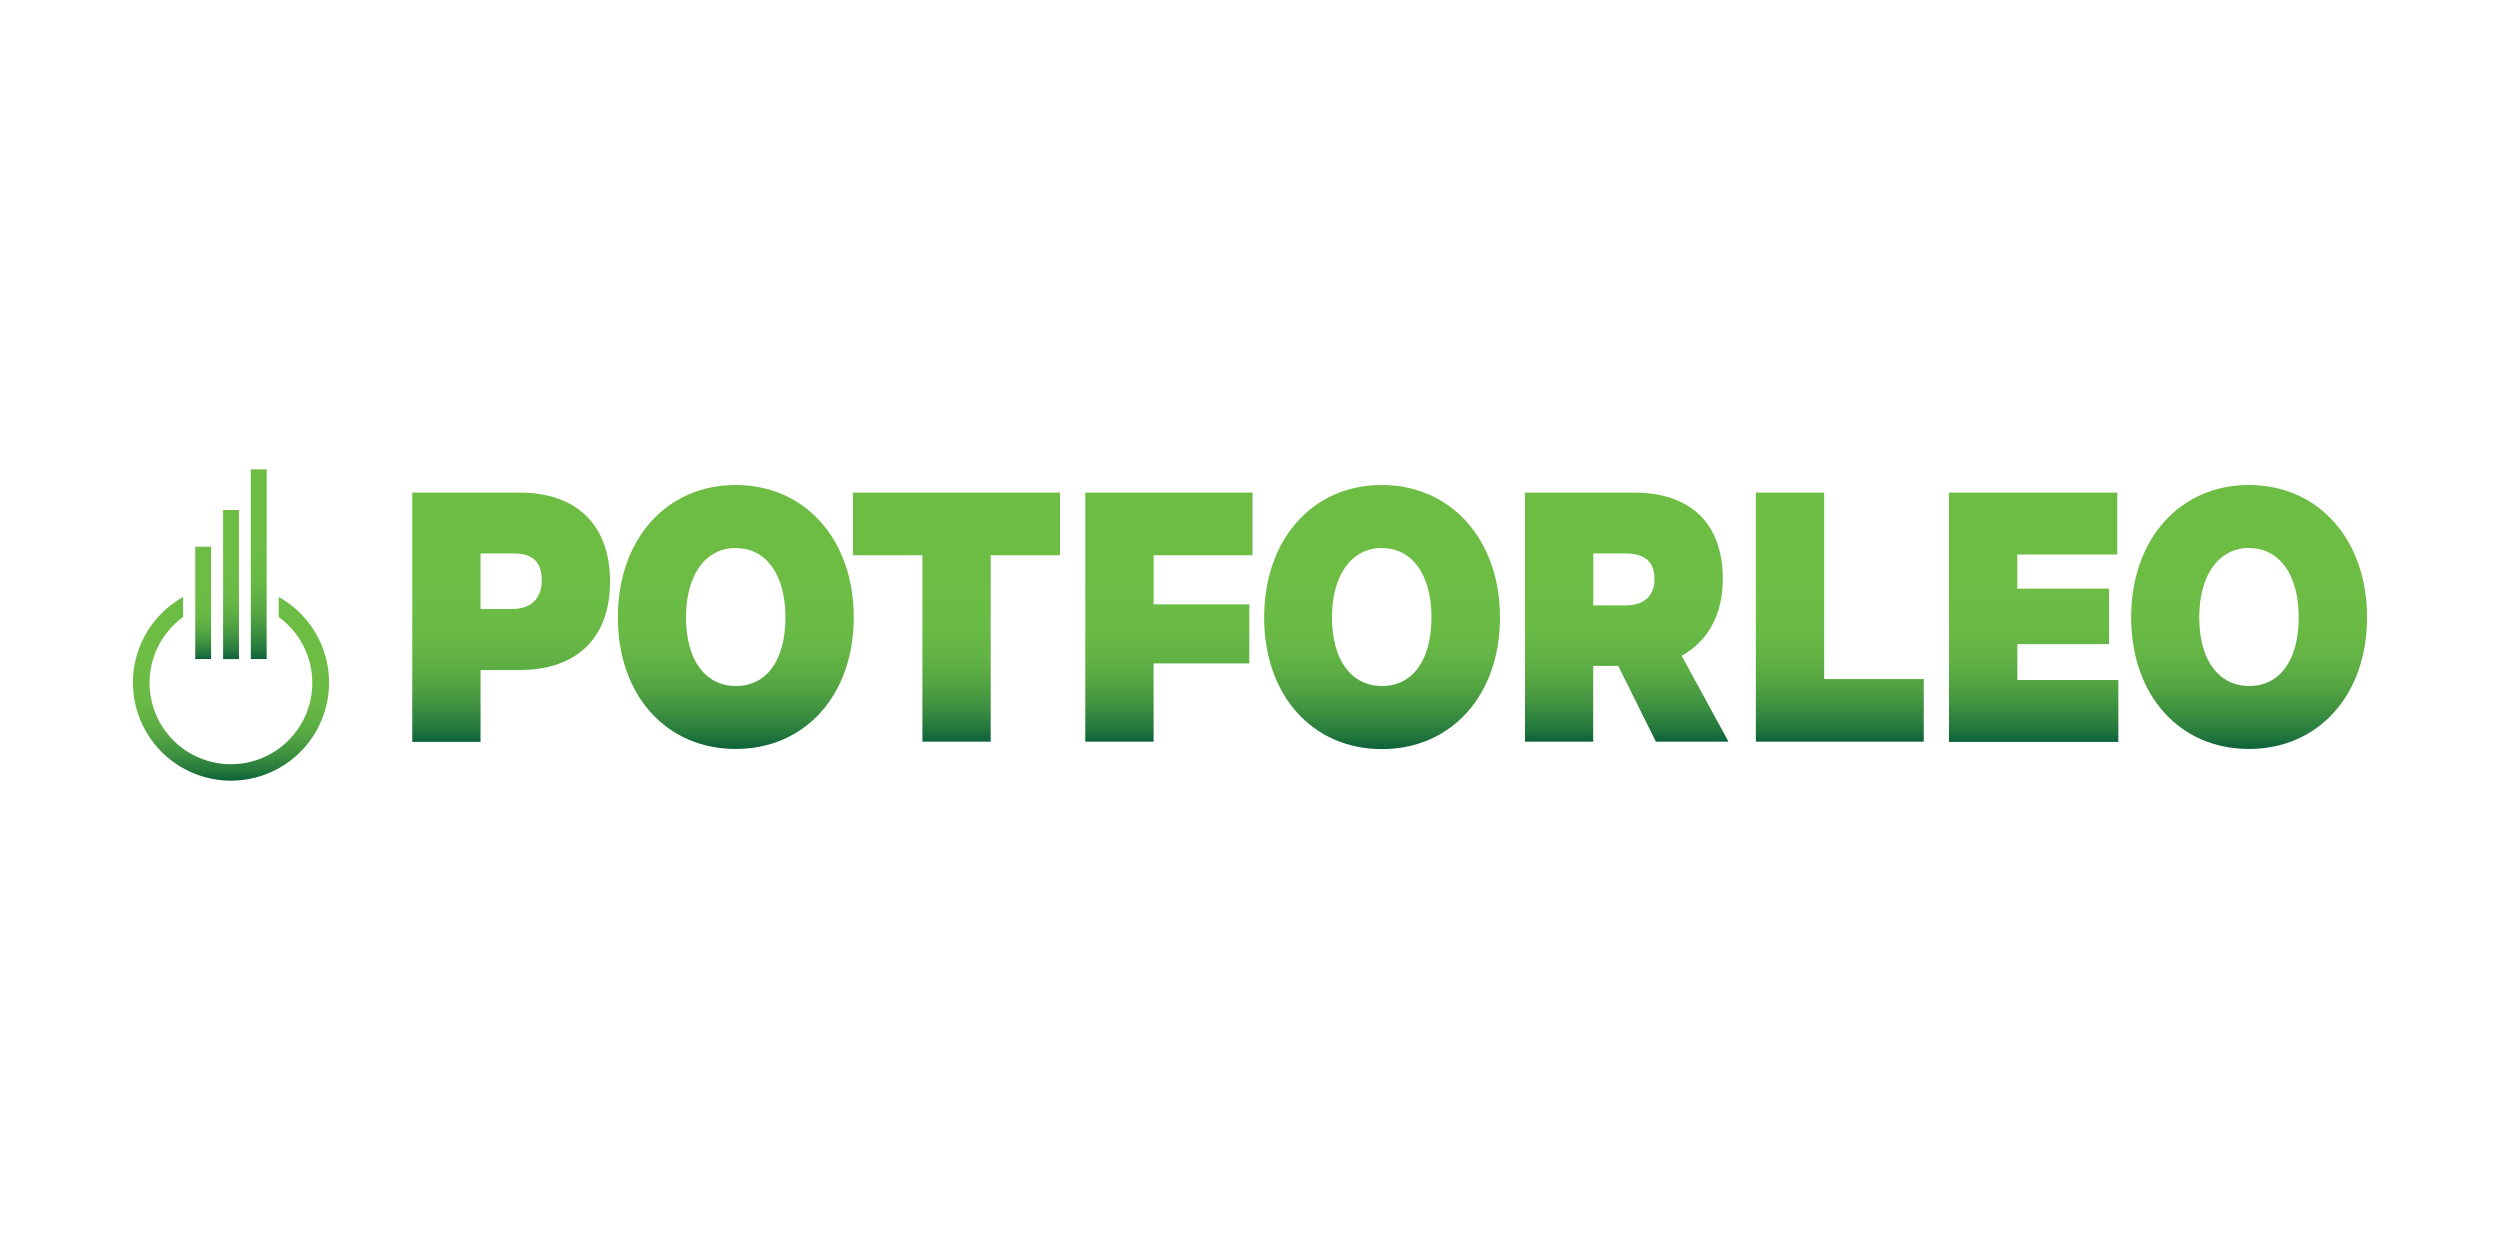
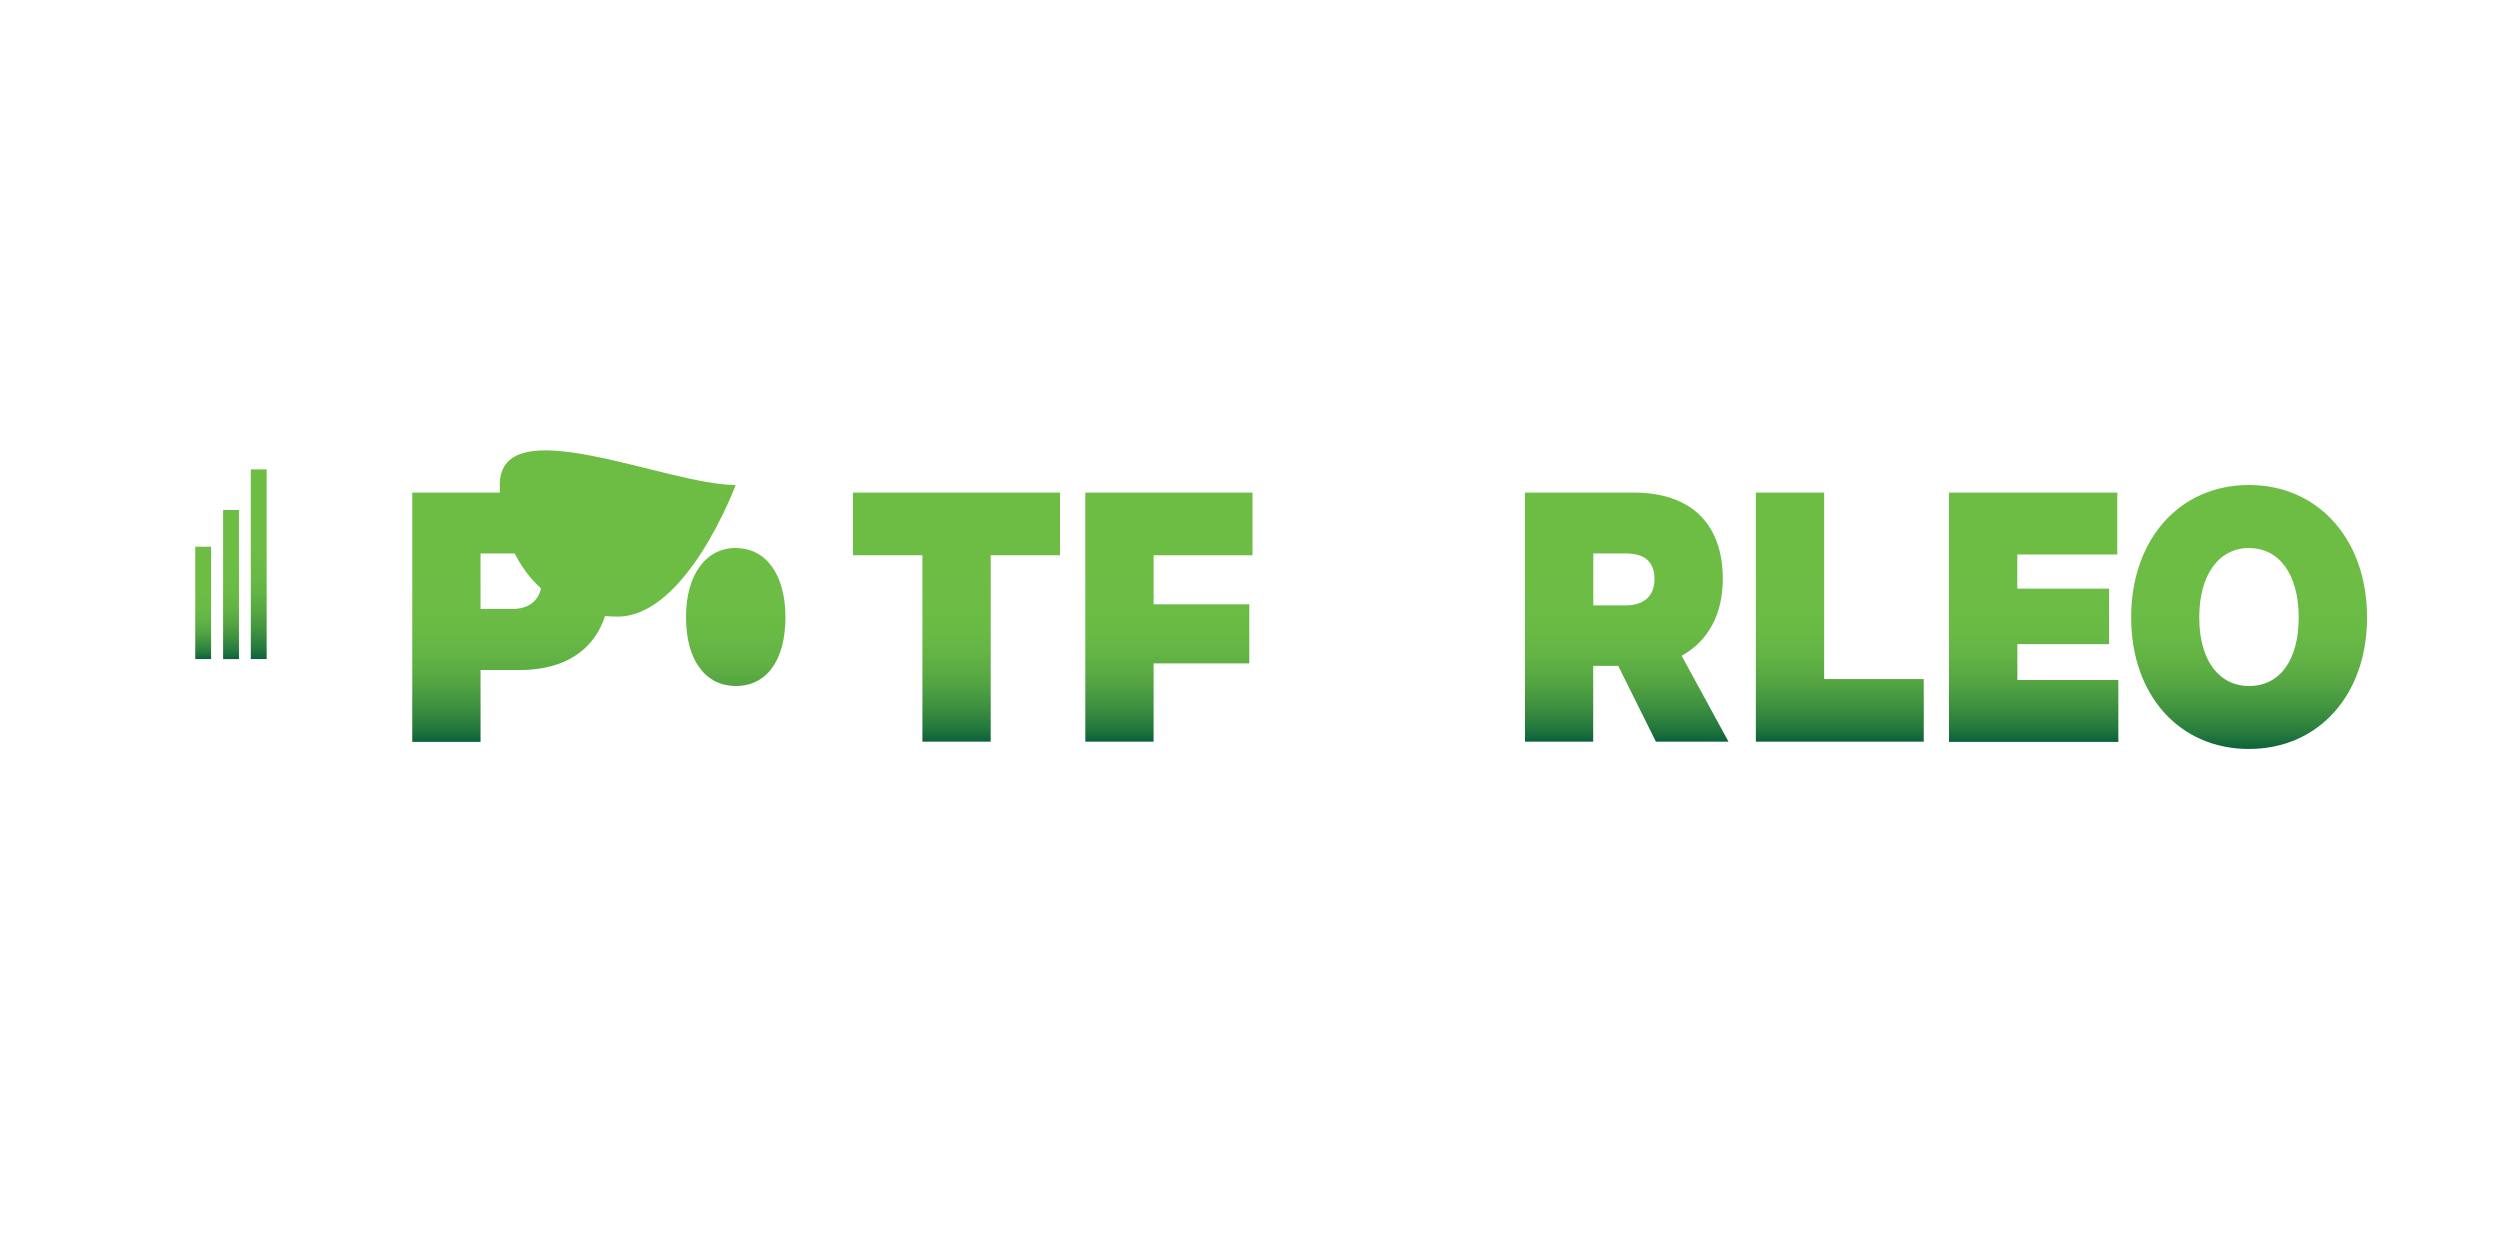
<svg xmlns="http://www.w3.org/2000/svg" xmlns:xlink="http://www.w3.org/1999/xlink" id="Layer_1" data-name="Layer 1" viewBox="0 0 500 250">
  <defs>
    <style>.cls-1{fill:url(#linear-gradient);}.cls-2{fill:url(#linear-gradient-2);}.cls-3{fill:url(#linear-gradient-3);}.cls-4{fill:url(#linear-gradient-4);}.cls-5{fill:url(#linear-gradient-5);}.cls-6{fill:url(#linear-gradient-6);}.cls-7{fill:url(#linear-gradient-7);}.cls-8{fill:url(#linear-gradient-8);}.cls-9{fill:url(#linear-gradient-9);}.cls-10{fill:url(#linear-gradient-10);}.cls-11{fill:url(#linear-gradient-11);}.cls-12{fill:url(#linear-gradient-12);}.cls-13{fill:url(#linear-gradient-13);}</style>
    <linearGradient id="linear-gradient" x1="46.2" y1="119.4" x2="46.2" y2="156.12" gradientUnits="userSpaceOnUse">
      <stop offset="0.33" stop-color="#6dbd45" />
      <stop offset="0.54" stop-color="#6abb45" />
      <stop offset="0.66" stop-color="#62b344" />
      <stop offset="0.76" stop-color="#54a542" />
      <stop offset="0.85" stop-color="#409240" />
      <stop offset="0.94" stop-color="#267a3d" />
      <stop offset="1" stop-color="#0c623a" />
    </linearGradient>
    <linearGradient id="linear-gradient-2" x1="40.63" y1="109.34" x2="40.63" y2="131.81" xlink:href="#linear-gradient" />
    <linearGradient id="linear-gradient-3" x1="46.2" y1="102" x2="46.2" y2="131.81" xlink:href="#linear-gradient" />
    <linearGradient id="linear-gradient-4" x1="51.75" y1="93.88" x2="51.75" y2="131.81" xlink:href="#linear-gradient" />
    <linearGradient id="linear-gradient-5" x1="102.23" y1="98.52" x2="102.23" y2="148.33" xlink:href="#linear-gradient" />
    <linearGradient id="linear-gradient-6" x1="147.16" y1="97.03" x2="147.16" y2="149.82" xlink:href="#linear-gradient" />
    <linearGradient id="linear-gradient-7" x1="191.31" y1="98.52" x2="191.31" y2="148.33" xlink:href="#linear-gradient" />
    <linearGradient id="linear-gradient-8" x1="233.78" y1="98.52" x2="233.78" y2="148.33" xlink:href="#linear-gradient" />
    <linearGradient id="linear-gradient-9" x1="276.36" y1="97.03" x2="276.36" y2="149.82" xlink:href="#linear-gradient" />
    <linearGradient id="linear-gradient-10" x1="325.35" y1="98.52" x2="325.35" y2="148.33" xlink:href="#linear-gradient" />
    <linearGradient id="linear-gradient-11" x1="367.96" y1="98.52" x2="367.96" y2="148.33" xlink:href="#linear-gradient" />
    <linearGradient id="linear-gradient-12" x1="406.74" y1="98.52" x2="406.74" y2="148.33" xlink:href="#linear-gradient" />
    <linearGradient id="linear-gradient-13" x1="449.82" y1="97.03" x2="449.82" y2="149.82" xlink:href="#linear-gradient" />
  </defs>
  <title>p77</title>
-   <path class="cls-1" d="M65.81,136.51a19.61,19.61,0,1,1-29.19-17.1v4a16.27,16.27,0,1,0,19.13,0V119.4A19.6,19.6,0,0,1,65.81,136.51Z" />
  <rect class="cls-2" x="39.05" y="109.34" width="3.17" height="22.47" />
  <rect class="cls-3" x="44.62" y="102" width="3.17" height="29.82" />
  <rect class="cls-4" x="50.16" y="93.88" width="3.17" height="37.93" />
  <path class="cls-5" d="M82.45,98.52h21.49c11.31,0,18.07,6.41,18.07,17.79S115.25,134,103.94,134H96.11v14.37H82.45Zm20.07,23.27c3.48,0,5.83-1.92,5.83-5.69s-1.85-5.41-5.62-5.41H96.11v11.1Z" />
-   <path class="cls-6" d="M147.13,97c13.87,0,23.62,10.88,23.62,26.47s-9.75,26.32-23.62,26.32-23.56-10.74-23.56-26.32S133.25,97,147.13,97Zm.07,12.59c-6,0-10,5.27-10,13.88s3.91,13.73,10,13.73,9.89-5.12,9.89-13.73S153.17,109.62,147.2,109.62Z" />
+   <path class="cls-6" d="M147.13,97s-9.75,26.32-23.62,26.32-23.56-10.74-23.56-26.32S133.25,97,147.13,97Zm.07,12.59c-6,0-10,5.27-10,13.88s3.91,13.73,10,13.73,9.89-5.12,9.89-13.73S153.17,109.62,147.2,109.62Z" />
  <path class="cls-7" d="M184.48,111.05H170.6V98.52H212v12.53H198.14v37.28H184.48Z" />
  <path class="cls-8" d="M217.06,98.52H250.5v12.53H230.72v9.81h19.14v11.82H230.72v15.65H217.06Z" />
-   <path class="cls-9" d="M276.33,97C290.2,97,300,107.91,300,123.5s-9.75,26.32-23.62,26.32-23.55-10.74-23.55-26.32S262.45,97,276.33,97Zm.07,12.59c-6,0-10,5.27-10,13.88s3.91,13.73,10,13.73,9.89-5.12,9.89-13.73S282.38,109.62,276.4,109.62Z" />
  <path class="cls-10" d="M345.7,148.33H331.18l-7.54-15.16h-5v15.16H305V98.52h21.77c11.31,0,17.79,6.12,17.79,17.29,0,7.12-3,12.45-8.18,15.3v.14Zm-20.57-37.64h-6.47v10.39h6.47c3.7,0,5.77-1.92,5.77-5.27S329.05,110.69,325.13,110.69Z" />
  <path class="cls-11" d="M351.17,98.52h13.66v37.29h19.92v12.52H351.17Z" />
  <path class="cls-12" d="M389.8,98.52h33.66V110.9h-20v6.83h18.35v11.1H403.47V136h20.2v12.38H389.8Z" />
  <path class="cls-13" d="M449.78,97c13.88,0,23.63,10.88,23.63,26.47s-9.75,26.32-23.63,26.32-23.55-10.74-23.55-26.32S435.91,97,449.78,97Zm.07,12.59c-6,0-10,5.27-10,13.88s3.92,13.73,10,13.73,9.89-5.12,9.89-13.73S455.83,109.62,449.85,109.62Z" />
</svg>